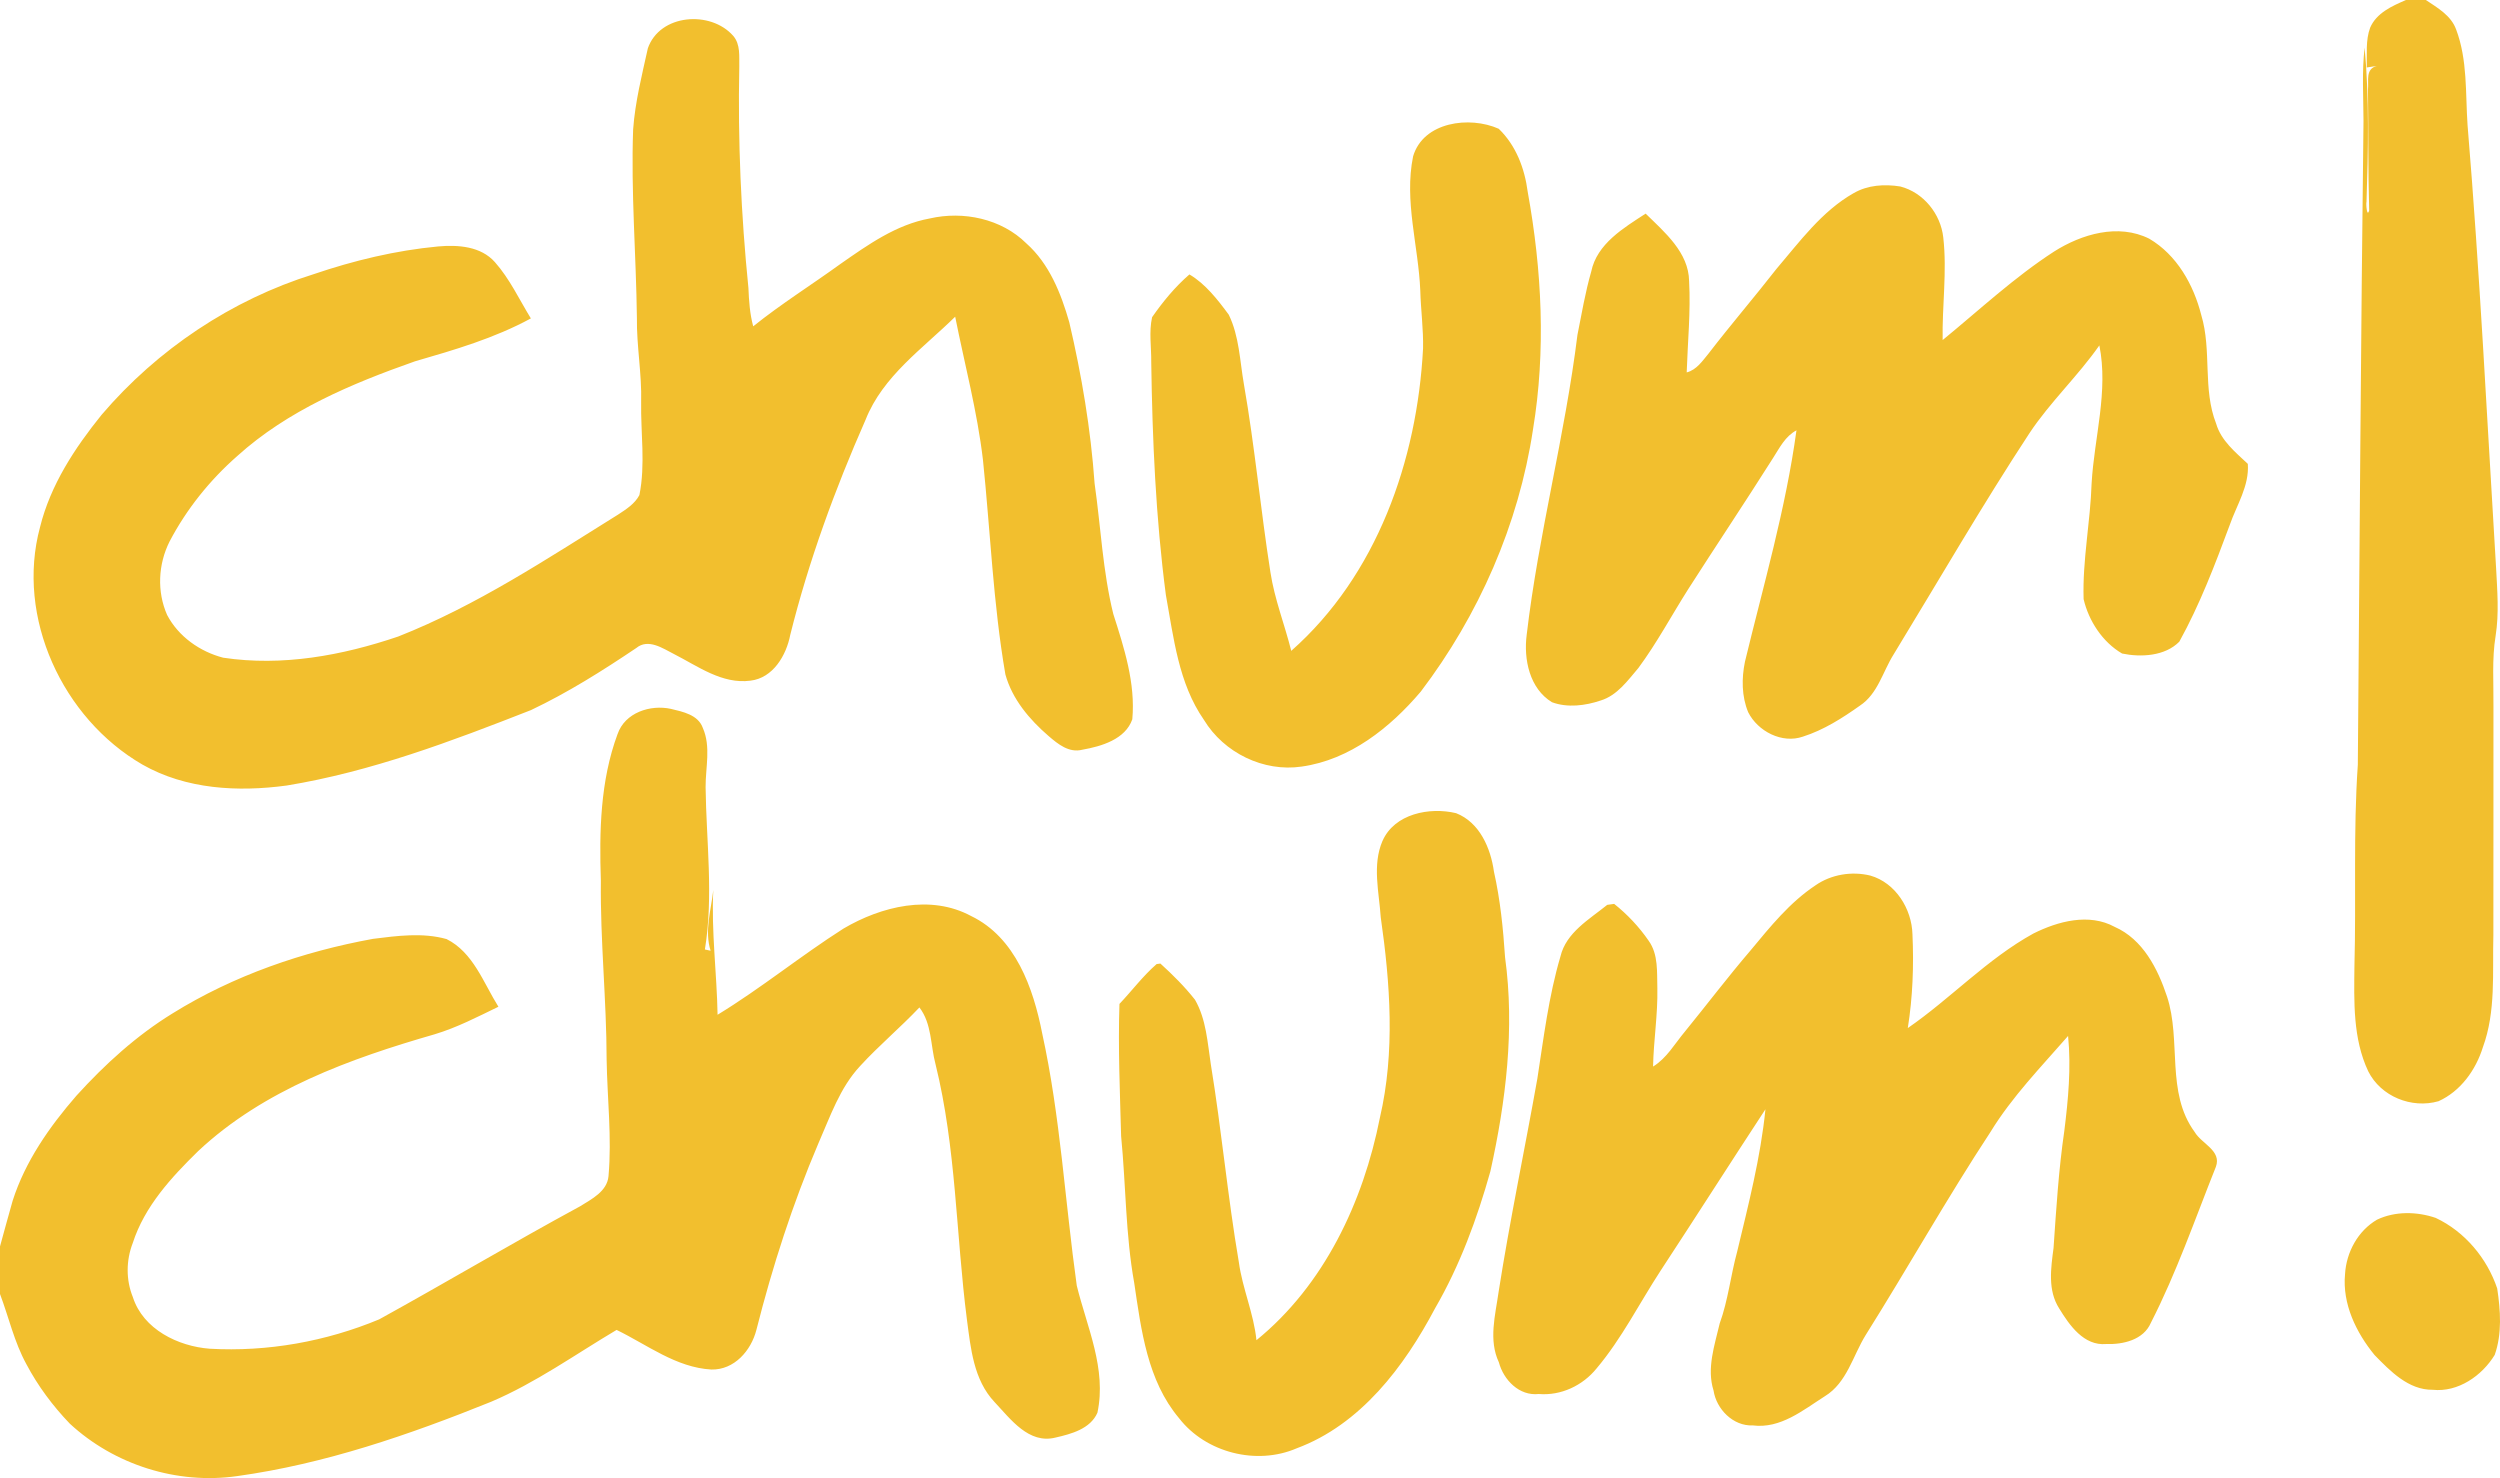
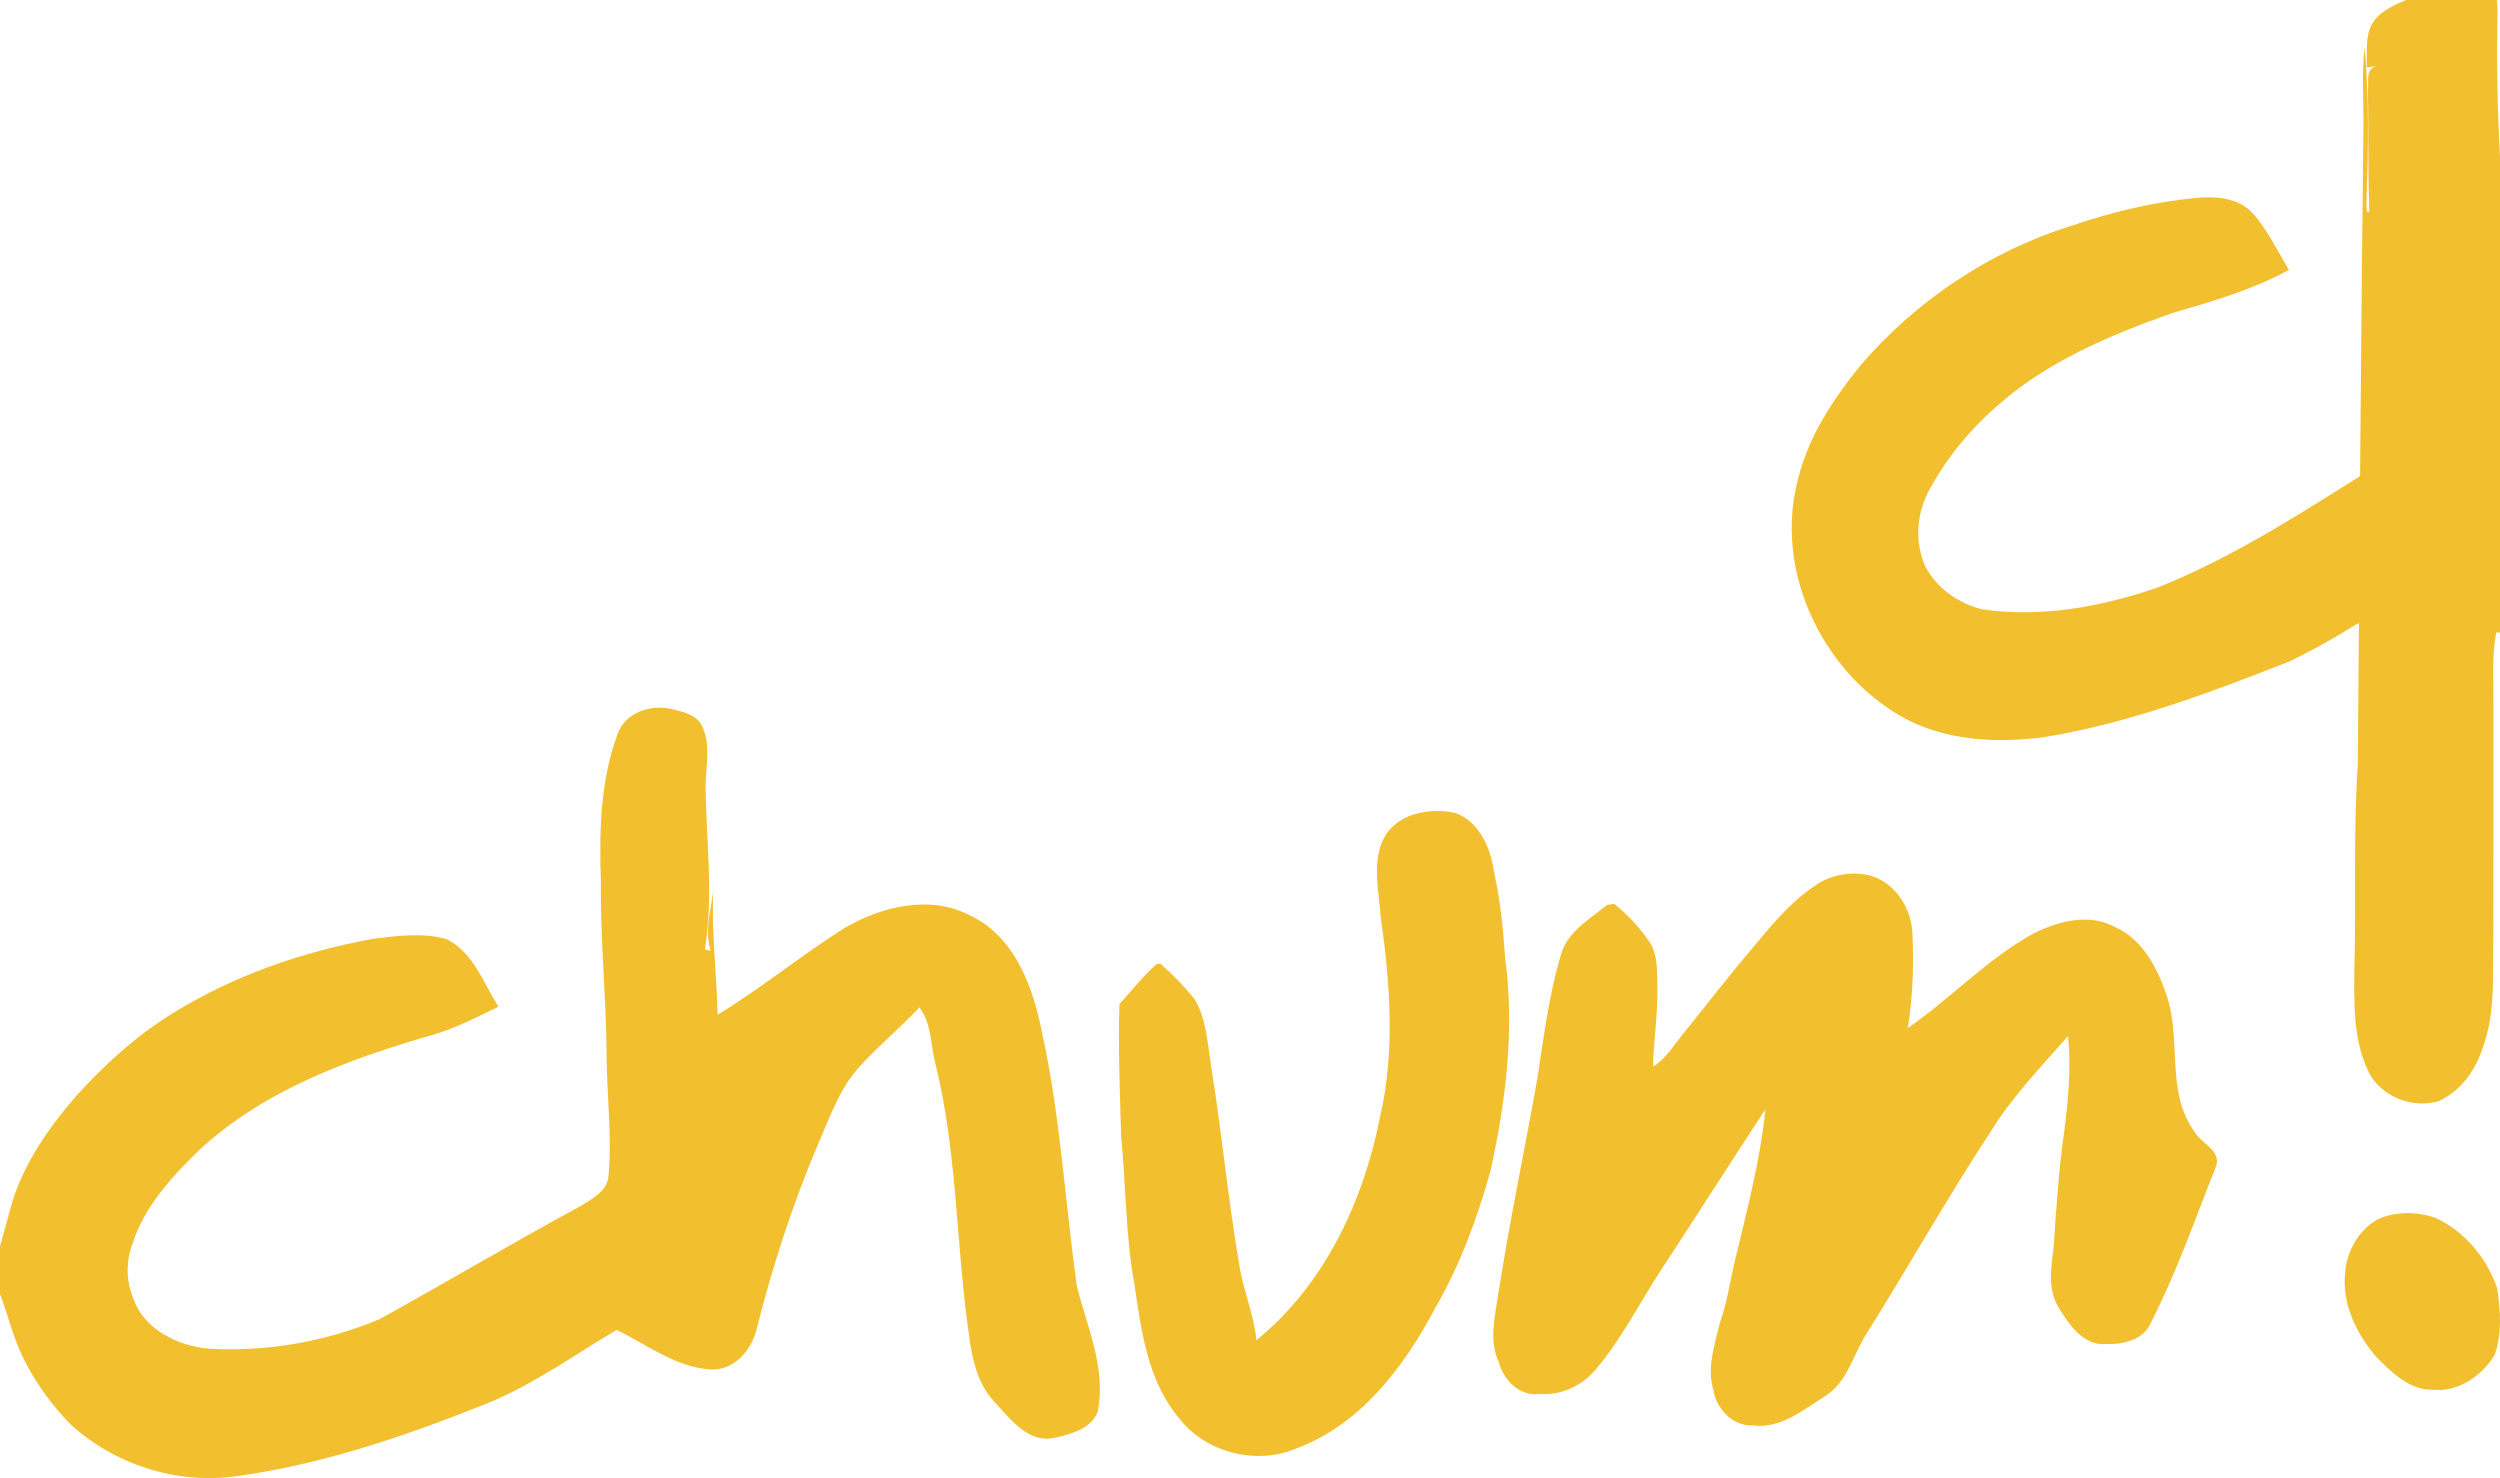
<svg xmlns="http://www.w3.org/2000/svg" id="Capa_1" viewBox="0 0 1202 710.67">
  <defs>
    <style>.cls-1{fill:#f2bf2e;}</style>
  </defs>
-   <path class="cls-1" d="m1156.75,0h9.61c5.61,3.78,12.13,7.44,14.56,14.21,5.53,14.66,4.43,30.6,5.48,45.95,5.89,70.89,9.4,141.94,13.72,212.94.56,10.84,1.48,21.78-.22,32.55-1.85,11.31-.92,22.77-1.05,34.15-.06,36.58.06,73.15-.04,109.73-.49,18.06,1.29,36.7-5.05,54.01-3.4,10.92-10.71,21.14-21.33,25.93-12.92,3.7-27.72-2.26-33.78-14.38-7.44-15.74-6.82-33.61-6.64-50.57.88-32.27-.6-64.59,1.63-96.82.88-103.19,1.46-206.4,2.73-309.59-.04-11.74-.82-23.52.54-35.24,2.26,24.64,1.7,49.48.9,74.18-.32.84.22,7.85,1.29,4.11-.54-19.35-.34-38.75-.58-58.14.47-4-1.4-9.85,4.24-11.31-1.2.19-3.61.56-4.82.73.15-6.34-.62-13.01,1.61-19.09,3.03-7.12,10.54-10.45,17.2-13.33M311.44,23.35c5.72-16.71,30.25-18.47,41.09-6.11,3.59,4.15,2.8,9.93,2.92,14.99-.73,35.46.84,70.94,4.39,106.22.26,6.19.67,12.43,2.3,18.45,13.44-10.79,28.08-19.95,42.04-30.06,13.14-9.16,26.73-18.86,42.83-21.8,16.15-3.72,34.47.11,46.44,11.96,11.05,9.83,16.69,24.06,20.66,37.95,5.96,25.48,10.32,51.37,12.17,77.49,2.99,20.92,3.91,42.19,8.99,62.76,5.22,16.3,10.73,33.33,9.14,50.64-3.35,9.65-14.88,13.01-24,14.62-6.43,1.66-11.72-2.69-16.23-6.56-9.2-7.93-17.5-17.72-20.79-29.63-5.89-34.12-7.22-68.79-10.79-103.19-2.73-23.24-8.79-45.89-13.35-68.81-15.55,15.31-34.75,28.51-43.07,49.52-14.75,33.46-27.37,67.97-36.23,103.47-1.89,9.83-8.26,20.73-19.12,22-13.63,1.81-25.31-6.97-36.83-12.82-5.4-2.75-12.36-7.59-18.1-2.86-16.26,10.94-32.88,21.42-50.62,29.84-38.17,14.97-76.85,29.61-117.49,36.27-23.44,3.16-48.36,1.85-69.32-10.08-38.36-22.19-60.96-70.78-49.22-114.18,5.01-20.23,16.66-37.97,29.61-54.01,26.79-31.39,62.44-55.28,101.9-67.58,19.39-6.6,39.48-11.42,59.9-13.35,9.53-.84,20.53-.11,27.31,7.57,7.12,8.04,11.68,17.93,17.27,27.03-17.52,9.53-36.7,15.12-55.75,20.64-30.47,10.73-61.15,23.61-85.41,45.52-13.2,11.59-24.38,25.52-32.55,41.09-5.5,10.92-6.15,24.1-1.18,35.35,5.46,10.36,15.74,17.61,26.94,20.53,28.38,4.28,57.22-1.03,84.14-10.17,37.67-14.84,71.54-37.35,105.75-58.64,3.85-2.52,8.04-5.18,10.24-9.37,2.97-14.71.6-29.82.84-44.7.37-13.55-2.21-26.94-2.04-40.49-.37-30.21-2.9-60.38-1.81-90.61.95-13.16,4.21-26.06,7.05-38.9m367.94,51.88c4.9-16.69,27.16-19.57,41.18-13.31,8.34,8.04,12.47,19.07,13.95,30.38,6.82,37.61,8.79,76.42,2.52,114.26-6.88,45.67-26.06,89.26-53.95,125.98-14.71,17.35-34.08,32.79-57.24,36.04-18.38,2.73-37.41-6.64-47-22.43-12.28-17.65-14.56-39.54-18.32-60.12-4.86-37.09-6.49-74.53-7.03-111.92.09-7.18-1.16-14.49.41-21.59,5.18-7.44,11.07-14.62,17.95-20.56,7.61,4.45,13.65,12.19,18.92,19.37,5.05,10.34,5.31,22.23,7.27,33.39,5.25,30.04,8.04,60.42,12.77,90.52,1.98,12.9,6.84,25.09,10,37.71,41.18-36.36,60.53-91.58,63.37-145.33.22-9.31-1.08-18.58-1.33-27.89-.88-21.5-7.83-43.05-3.46-64.53m211.82,17.7c6.71-3.96,14.86-4.43,22.41-3.23,11.14,2.86,19.44,13.18,20.68,24.51,1.87,16.41-.6,32.88-.3,49.33,17.63-14.43,34.36-30.1,53.54-42.53,13.31-8.45,30.88-13.63,45.78-6.21,13.29,7.81,21.33,22.13,25.03,36.73,5.12,17.03.58,35.52,7.16,52.23,2.39,8.19,9.27,13.7,15.22,19.31.77,10.58-5.35,19.76-8.69,29.37-7.1,19.12-14.38,38.27-24.25,56.12-6.88,6.97-18.43,7.59-27.5,5.7-9.4-5.46-16.06-15.68-18.51-26.15-.6-18.69,3.27-37.16,3.85-55.78,1.29-22.04,8.13-44.19,3.72-66.23-10.3,14.75-23.59,27.14-33.56,42.14-22.84,34.81-43.67,70.87-65.34,106.41-5.22,8.28-7.61,18.96-16.19,24.64-8.49,6.02-17.44,11.74-27.44,14.92-10.04,3.5-21.7-2.54-26.32-11.74-3.16-7.63-3.2-16.28-1.55-24.28,8.92-36.92,19.63-73.54,24.77-111.25-5.44,2.88-8.11,8.43-11.27,13.33-13.37,21.16-27.29,41.95-40.77,63.02-8.02,12.64-15.09,25.93-24,37.97-5.14,6.02-10.15,13.14-18.06,15.57-7.44,2.52-15.98,3.61-23.46.84-10.79-6.58-13.68-20.66-12.15-32.43,5.68-48.44,18.41-95.77,24.4-144.17,2.02-10.17,3.76-20.43,6.62-30.43,2.75-13.4,15.59-20.99,26.17-27.89,9.1,8.92,20.73,18.66,20.9,32.51.8,14.62-.69,29.24-1.16,43.84,4.82-1.25,7.59-5.57,10.58-9.16,10.56-13.74,21.87-26.88,32.53-40.55,11.25-13.18,21.8-27.74,37.16-36.49M296.92,352.98c3.53-10.36,15.72-14.32,25.67-12.15,5.72,1.38,13.07,2.84,15.31,9.12,4,9.05,1.29,19.05,1.35,28.55.32,25.97,3.87,52.16-.34,78.01.9.19,1.83.41,2.75.6-3.03-9.63.24-19.52,1.29-29.2-.99,20.02,1.7,39.97,2.06,59.99,20.92-12.75,39.93-28.32,60.57-41.46,18.13-10.66,41.8-16.54,61.32-6.02,21.37,10.3,29.93,34.7,34.19,56.46,8.75,39.93,10.97,80.87,16.62,121.25,4.92,20,14.43,40.04,9.93,61.11-3.4,7.76-12.56,10.21-20.1,11.93-12.92,3.29-21.65-8.88-29.35-17.05-10.13-10.73-11.46-25.91-13.31-39.78-5.25-40.85-5.14-82.46-15.07-122.63-2.47-9.14-1.72-19.48-7.76-27.33-9.16,9.68-19.42,18.26-28.43,28.08-9.87,10.54-14.49,24.49-20.21,37.44-12.32,28.94-22,58.96-29.72,89.45-2.54,10-10.62,19.37-21.67,19.12-16.94-.95-30.81-11.89-45.56-19.05-19.93,11.83-38.92,25.46-60.33,34.55-39.35,15.87-79.92,29.89-122.11,35.74-28.88,4.15-59.09-5.44-80.46-25.22-8.19-8.54-15.35-18.13-20.88-28.6-5.83-10.6-8.45-22.53-12.69-33.76v-22.81c2.04-7.33,3.98-14.69,6.09-22,6.06-18.96,17.7-35.59,30.66-50.51,13.68-15.07,28.9-28.94,46.29-39.61,29.31-18.19,62.49-29.63,96.31-35.8,11.65-1.46,23.89-3.12,35.37.11,12.84,6.41,17.74,21.07,24.92,32.53-10.02,4.86-19.98,10.04-30.68,13.25-40.66,11.72-82.2,26.68-113.64,56.12-12.94,12.66-25.8,26.6-31.48,44.21-3.23,8.32-3.33,17.74.04,26.04,4.95,15.46,21.72,23.65,36.96,24.81,27.74,1.57,55.88-3.46,81.49-14.13,32.36-17.85,64.14-36.75,96.63-54.38,5.53-3.46,12.92-7.12,13.61-14.43,1.66-18.64-.6-37.33-.9-55.99-.04-28.71-3.1-57.3-2.77-86.03-.8-23.7-.3-48.08,8.02-70.55m367.77,51.41c5.74-13.16,22.68-16.45,35.39-13.4,11.33,4.41,16.66,16.84,18.21,28.12,3.05,13.57,4.43,27.37,5.35,41.22,4.71,34.32.39,69.19-7.05,102.82-6.41,22.86-14.69,45.33-26.62,65.93-14.84,28.06-35.78,55.88-66.55,67.3-19.24,8.3-43.65,2.13-56.51-14.47-15.29-18.15-18.21-42.45-21.57-65.02-4.19-23.31-4-47.07-6.3-70.59-.56-21.18-1.51-42.4-.8-63.6,6-6.32,11.27-13.42,17.87-19.16.45-.06,1.35-.17,1.81-.24,5.93,5.38,11.68,11.1,16.64,17.4,5.42,9.42,6,20.58,7.61,31.07,5.18,31.61,8.08,63.5,13.46,95.06,1.74,12.77,7.18,24.71,8.47,37.56,32.55-26.49,51.33-66.42,59.35-106.95,7.38-31.65,4.97-64.55.41-96.42-.8-12.13-4.15-25.01.82-36.64m208.2,21.31c7.57-5.25,17.44-6.88,26.38-4.69,12.11,3.46,19.93,16,20.25,28.23.69,15.05.13,30.19-2.24,45.09,20.69-14.28,38.17-33.22,60.38-45.46,11.83-5.91,26.73-9.93,39.09-3.2,13.57,5.98,20.73,20.13,25.16,33.48,6.99,21.22-.65,46.1,13.29,65.13,3.29,5.68,13.09,8.94,10.21,16.75-10.04,25.14-18.9,50.87-31.26,75-3.53,8.26-13.37,10.49-21.5,10.21-10.71.95-17.63-9.01-22.56-17.07-5.63-8.77-4-19.39-2.73-29.11,1.29-18.75,2.45-37.54,5.16-56.16,1.89-15.16,3.35-30.51,1.83-45.78-12.99,14.9-26.9,29.18-37.28,46.12-20.99,31.95-39.71,65.3-60.03,97.68-6.17,9.96-9.01,22.94-19.61,29.41-10.51,6.69-21.33,15.74-34.68,14.04-9.42.43-17.5-7.81-18.86-16.77-3.38-10.71.52-21.76,2.95-32.23,4.06-11.16,5.27-23.07,8.39-34.49,5.42-22.64,11.29-45.33,13.61-68.51-16.9,25.78-33.48,51.8-50.4,77.6-10.23,15.65-18.66,32.62-30.77,46.98-6.69,8.28-17.14,13.22-27.82,12.32-9.4,1.05-16.92-6.77-19.18-15.24-5.03-10.71-1.72-22.6-.15-33.69,5.38-34.4,12.56-68.46,18.66-102.74,3.05-19.67,5.44-39.56,11.1-58.7,2.75-11.55,13.91-17.85,22.49-24.81.84-.11,2.49-.37,3.33-.47,6.34,5.03,12,11.05,16.6,17.74,4.73,6.6,3.93,15.12,4.17,22.79.26,12.6-1.81,25.09-2.06,37.69,6.6-4.06,10.41-10.97,15.25-16.75,10.6-13.01,20.73-26.38,31.65-39.13,9.4-11.31,18.81-23.05,31.2-31.26m269.98,160.75c8.73-4.15,19.16-3.93,28.19-.86,13.98,6.56,24.71,19.39,29.59,33.93,1.59,10.49,2.39,21.8-1.2,31.95-6.11,10.04-17.63,18.06-29.82,16.77-11.63.13-20.38-8.97-27.93-16.69-8.84-10.77-15.57-24.62-14.21-38.9.6-10.51,6.19-20.86,15.4-26.21h0Z" />
+   <path class="cls-1" d="m1156.75,0h9.61c5.61,3.78,12.13,7.44,14.56,14.21,5.53,14.66,4.43,30.6,5.48,45.95,5.89,70.89,9.4,141.94,13.72,212.94.56,10.84,1.48,21.78-.22,32.55-1.85,11.31-.92,22.77-1.05,34.15-.06,36.58.06,73.15-.04,109.73-.49,18.06,1.29,36.7-5.05,54.01-3.4,10.92-10.71,21.14-21.33,25.93-12.92,3.7-27.72-2.26-33.78-14.38-7.44-15.74-6.82-33.61-6.64-50.57.88-32.27-.6-64.59,1.63-96.82.88-103.19,1.46-206.4,2.73-309.59-.04-11.74-.82-23.52.54-35.24,2.26,24.64,1.7,49.48.9,74.18-.32.84.22,7.85,1.29,4.11-.54-19.35-.34-38.75-.58-58.14.47-4-1.4-9.85,4.24-11.31-1.2.19-3.61.56-4.82.73.15-6.34-.62-13.01,1.61-19.09,3.03-7.12,10.54-10.45,17.2-13.33c5.72-16.71,30.25-18.47,41.09-6.11,3.59,4.15,2.8,9.93,2.92,14.99-.73,35.46.84,70.94,4.39,106.22.26,6.19.67,12.43,2.3,18.45,13.44-10.79,28.08-19.95,42.04-30.06,13.14-9.16,26.73-18.86,42.83-21.8,16.15-3.72,34.47.11,46.44,11.96,11.05,9.83,16.69,24.06,20.66,37.95,5.96,25.48,10.32,51.37,12.17,77.49,2.99,20.92,3.91,42.19,8.99,62.76,5.22,16.3,10.73,33.33,9.14,50.64-3.35,9.65-14.88,13.01-24,14.62-6.43,1.66-11.72-2.69-16.23-6.56-9.2-7.93-17.5-17.72-20.79-29.63-5.89-34.12-7.22-68.79-10.79-103.19-2.73-23.24-8.79-45.89-13.35-68.81-15.55,15.31-34.75,28.51-43.07,49.52-14.75,33.46-27.37,67.97-36.23,103.47-1.89,9.83-8.26,20.73-19.12,22-13.63,1.81-25.31-6.97-36.83-12.82-5.4-2.75-12.36-7.59-18.1-2.86-16.26,10.94-32.88,21.42-50.62,29.84-38.17,14.97-76.85,29.61-117.49,36.27-23.44,3.16-48.36,1.85-69.32-10.08-38.36-22.19-60.96-70.78-49.22-114.18,5.01-20.23,16.66-37.97,29.61-54.01,26.79-31.39,62.44-55.28,101.9-67.58,19.39-6.6,39.48-11.42,59.9-13.35,9.53-.84,20.53-.11,27.31,7.57,7.12,8.04,11.68,17.93,17.27,27.03-17.52,9.53-36.7,15.12-55.75,20.64-30.47,10.73-61.15,23.61-85.41,45.52-13.2,11.59-24.38,25.52-32.55,41.09-5.5,10.92-6.15,24.1-1.18,35.35,5.46,10.36,15.74,17.61,26.94,20.53,28.38,4.28,57.22-1.03,84.14-10.17,37.67-14.84,71.54-37.35,105.75-58.64,3.85-2.52,8.04-5.18,10.24-9.37,2.97-14.71.6-29.82.84-44.7.37-13.55-2.21-26.94-2.04-40.49-.37-30.21-2.9-60.38-1.81-90.61.95-13.16,4.21-26.06,7.05-38.9m367.94,51.88c4.9-16.69,27.16-19.57,41.18-13.31,8.34,8.04,12.47,19.07,13.95,30.38,6.82,37.61,8.79,76.42,2.52,114.26-6.88,45.67-26.06,89.26-53.95,125.98-14.71,17.35-34.08,32.79-57.24,36.04-18.38,2.73-37.41-6.64-47-22.43-12.28-17.65-14.56-39.54-18.32-60.12-4.86-37.09-6.49-74.53-7.03-111.92.09-7.18-1.16-14.49.41-21.59,5.18-7.44,11.07-14.62,17.95-20.56,7.61,4.45,13.65,12.19,18.92,19.37,5.05,10.34,5.31,22.23,7.27,33.39,5.25,30.04,8.04,60.42,12.77,90.52,1.98,12.9,6.84,25.09,10,37.71,41.18-36.36,60.53-91.58,63.37-145.33.22-9.31-1.08-18.58-1.33-27.89-.88-21.5-7.83-43.05-3.46-64.53m211.82,17.7c6.71-3.96,14.86-4.43,22.41-3.23,11.14,2.86,19.44,13.18,20.68,24.51,1.87,16.41-.6,32.88-.3,49.33,17.63-14.43,34.36-30.1,53.54-42.53,13.31-8.45,30.88-13.63,45.78-6.21,13.29,7.81,21.33,22.13,25.03,36.73,5.12,17.03.58,35.52,7.16,52.23,2.39,8.19,9.27,13.7,15.22,19.31.77,10.58-5.35,19.76-8.69,29.37-7.1,19.12-14.38,38.27-24.25,56.12-6.88,6.97-18.43,7.59-27.5,5.7-9.4-5.46-16.06-15.68-18.51-26.15-.6-18.69,3.27-37.16,3.85-55.78,1.29-22.04,8.13-44.19,3.72-66.23-10.3,14.75-23.59,27.14-33.56,42.14-22.84,34.81-43.67,70.87-65.34,106.41-5.22,8.28-7.61,18.96-16.19,24.64-8.49,6.02-17.44,11.74-27.44,14.92-10.04,3.5-21.7-2.54-26.32-11.74-3.16-7.63-3.2-16.28-1.55-24.28,8.92-36.92,19.63-73.54,24.77-111.25-5.44,2.88-8.11,8.43-11.27,13.33-13.37,21.16-27.29,41.95-40.77,63.02-8.02,12.64-15.09,25.93-24,37.97-5.14,6.02-10.15,13.14-18.06,15.57-7.44,2.52-15.98,3.61-23.46.84-10.79-6.58-13.68-20.66-12.15-32.43,5.68-48.44,18.41-95.77,24.4-144.17,2.02-10.17,3.76-20.43,6.62-30.43,2.75-13.4,15.59-20.99,26.17-27.89,9.1,8.92,20.73,18.66,20.9,32.51.8,14.62-.69,29.24-1.16,43.84,4.82-1.25,7.59-5.57,10.58-9.16,10.56-13.74,21.87-26.88,32.53-40.55,11.25-13.18,21.8-27.74,37.16-36.49M296.92,352.98c3.53-10.36,15.72-14.32,25.67-12.15,5.72,1.38,13.07,2.84,15.31,9.12,4,9.05,1.29,19.05,1.35,28.55.32,25.97,3.87,52.16-.34,78.01.9.19,1.83.41,2.75.6-3.03-9.63.24-19.52,1.29-29.2-.99,20.02,1.7,39.97,2.06,59.99,20.92-12.75,39.93-28.32,60.57-41.46,18.13-10.66,41.8-16.54,61.32-6.02,21.37,10.3,29.93,34.7,34.19,56.46,8.75,39.93,10.97,80.87,16.62,121.25,4.92,20,14.43,40.04,9.93,61.11-3.4,7.76-12.56,10.21-20.1,11.93-12.92,3.29-21.65-8.88-29.35-17.05-10.13-10.73-11.46-25.91-13.31-39.78-5.25-40.85-5.14-82.46-15.07-122.63-2.47-9.14-1.72-19.48-7.76-27.33-9.16,9.68-19.42,18.26-28.43,28.08-9.87,10.54-14.49,24.49-20.21,37.44-12.32,28.94-22,58.96-29.72,89.45-2.54,10-10.62,19.37-21.67,19.12-16.94-.95-30.81-11.89-45.56-19.05-19.93,11.83-38.92,25.46-60.33,34.55-39.35,15.87-79.92,29.89-122.11,35.74-28.88,4.15-59.09-5.44-80.46-25.22-8.19-8.54-15.35-18.13-20.88-28.6-5.83-10.6-8.45-22.53-12.69-33.76v-22.81c2.04-7.33,3.98-14.69,6.09-22,6.06-18.96,17.7-35.59,30.66-50.51,13.68-15.07,28.9-28.94,46.29-39.61,29.31-18.19,62.49-29.63,96.31-35.8,11.65-1.46,23.89-3.12,35.37.11,12.84,6.41,17.74,21.07,24.92,32.53-10.02,4.86-19.98,10.04-30.68,13.25-40.66,11.72-82.2,26.68-113.64,56.12-12.94,12.66-25.8,26.6-31.48,44.21-3.23,8.32-3.33,17.74.04,26.04,4.95,15.46,21.72,23.65,36.96,24.81,27.74,1.57,55.88-3.46,81.49-14.13,32.36-17.85,64.14-36.75,96.63-54.38,5.53-3.46,12.92-7.12,13.61-14.43,1.66-18.64-.6-37.33-.9-55.99-.04-28.71-3.1-57.3-2.77-86.03-.8-23.7-.3-48.08,8.02-70.55m367.77,51.41c5.74-13.16,22.68-16.45,35.39-13.4,11.33,4.41,16.66,16.84,18.21,28.12,3.05,13.57,4.43,27.37,5.35,41.22,4.71,34.32.39,69.19-7.05,102.82-6.41,22.86-14.69,45.33-26.62,65.93-14.84,28.06-35.78,55.88-66.55,67.3-19.24,8.3-43.65,2.13-56.51-14.47-15.29-18.15-18.21-42.45-21.57-65.02-4.19-23.31-4-47.07-6.3-70.59-.56-21.18-1.51-42.4-.8-63.6,6-6.32,11.27-13.42,17.87-19.16.45-.06,1.35-.17,1.81-.24,5.93,5.38,11.68,11.1,16.64,17.4,5.42,9.42,6,20.58,7.61,31.07,5.18,31.61,8.08,63.5,13.46,95.06,1.74,12.77,7.18,24.71,8.47,37.56,32.55-26.49,51.33-66.42,59.35-106.95,7.38-31.65,4.97-64.55.41-96.42-.8-12.13-4.15-25.01.82-36.64m208.2,21.31c7.57-5.25,17.44-6.88,26.38-4.69,12.11,3.46,19.93,16,20.25,28.23.69,15.05.13,30.19-2.24,45.09,20.69-14.28,38.17-33.22,60.38-45.46,11.83-5.91,26.73-9.93,39.09-3.2,13.57,5.98,20.73,20.13,25.16,33.48,6.99,21.22-.65,46.1,13.29,65.13,3.29,5.68,13.09,8.94,10.21,16.75-10.04,25.14-18.9,50.87-31.26,75-3.53,8.26-13.37,10.49-21.5,10.21-10.71.95-17.63-9.01-22.56-17.07-5.63-8.77-4-19.39-2.73-29.11,1.29-18.75,2.45-37.54,5.16-56.16,1.89-15.16,3.35-30.51,1.83-45.78-12.99,14.9-26.9,29.18-37.28,46.12-20.99,31.95-39.71,65.3-60.03,97.68-6.17,9.96-9.01,22.94-19.61,29.41-10.51,6.69-21.33,15.74-34.68,14.04-9.42.43-17.5-7.81-18.86-16.77-3.38-10.71.52-21.76,2.95-32.23,4.06-11.16,5.27-23.07,8.39-34.49,5.42-22.64,11.29-45.33,13.61-68.51-16.9,25.78-33.48,51.8-50.4,77.6-10.23,15.65-18.66,32.62-30.77,46.98-6.69,8.28-17.14,13.22-27.82,12.32-9.4,1.05-16.92-6.77-19.18-15.24-5.03-10.71-1.72-22.6-.15-33.69,5.38-34.4,12.56-68.46,18.66-102.74,3.05-19.67,5.44-39.56,11.1-58.7,2.75-11.55,13.91-17.85,22.49-24.81.84-.11,2.49-.37,3.33-.47,6.34,5.03,12,11.05,16.6,17.74,4.73,6.6,3.93,15.12,4.17,22.79.26,12.6-1.81,25.09-2.06,37.69,6.6-4.06,10.41-10.97,15.25-16.75,10.6-13.01,20.73-26.38,31.65-39.13,9.4-11.31,18.81-23.05,31.2-31.26m269.98,160.75c8.73-4.15,19.16-3.93,28.19-.86,13.98,6.56,24.71,19.39,29.59,33.93,1.59,10.49,2.39,21.8-1.2,31.95-6.11,10.04-17.63,18.06-29.82,16.77-11.63.13-20.38-8.97-27.93-16.69-8.84-10.77-15.57-24.62-14.21-38.9.6-10.51,6.19-20.86,15.4-26.21h0Z" />
</svg>